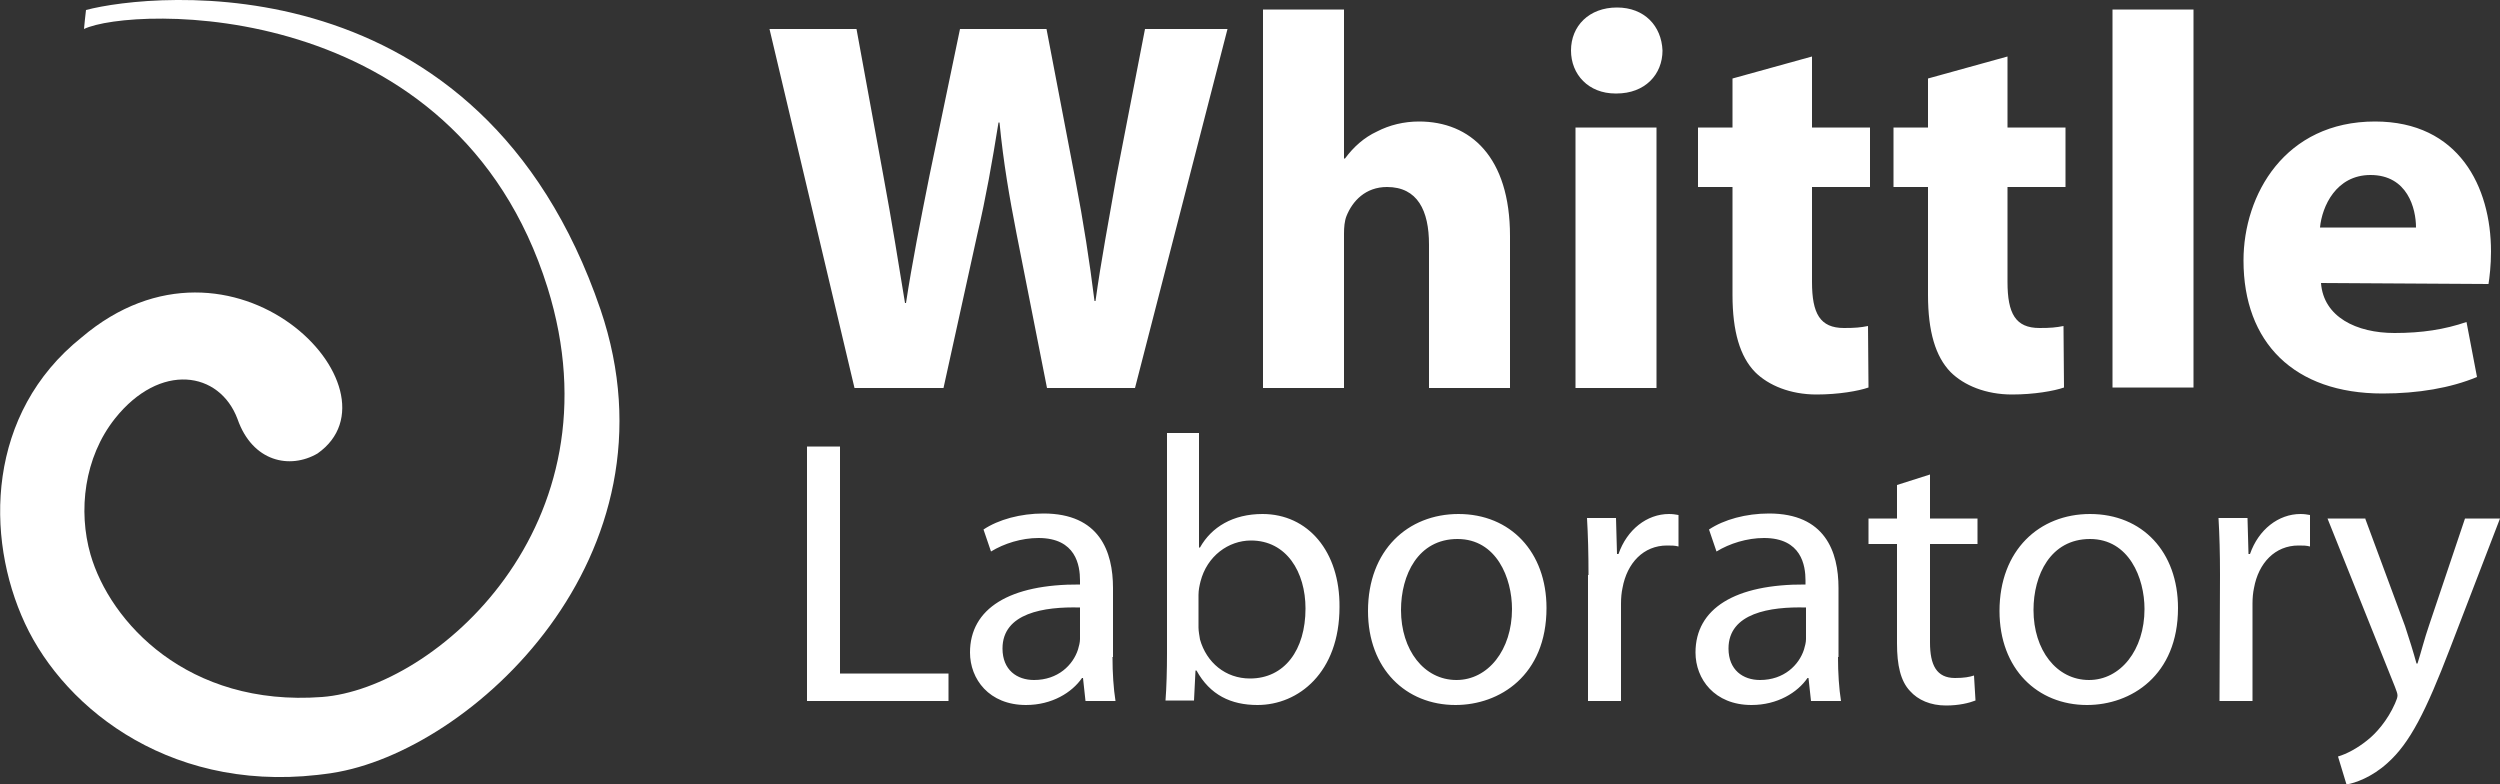
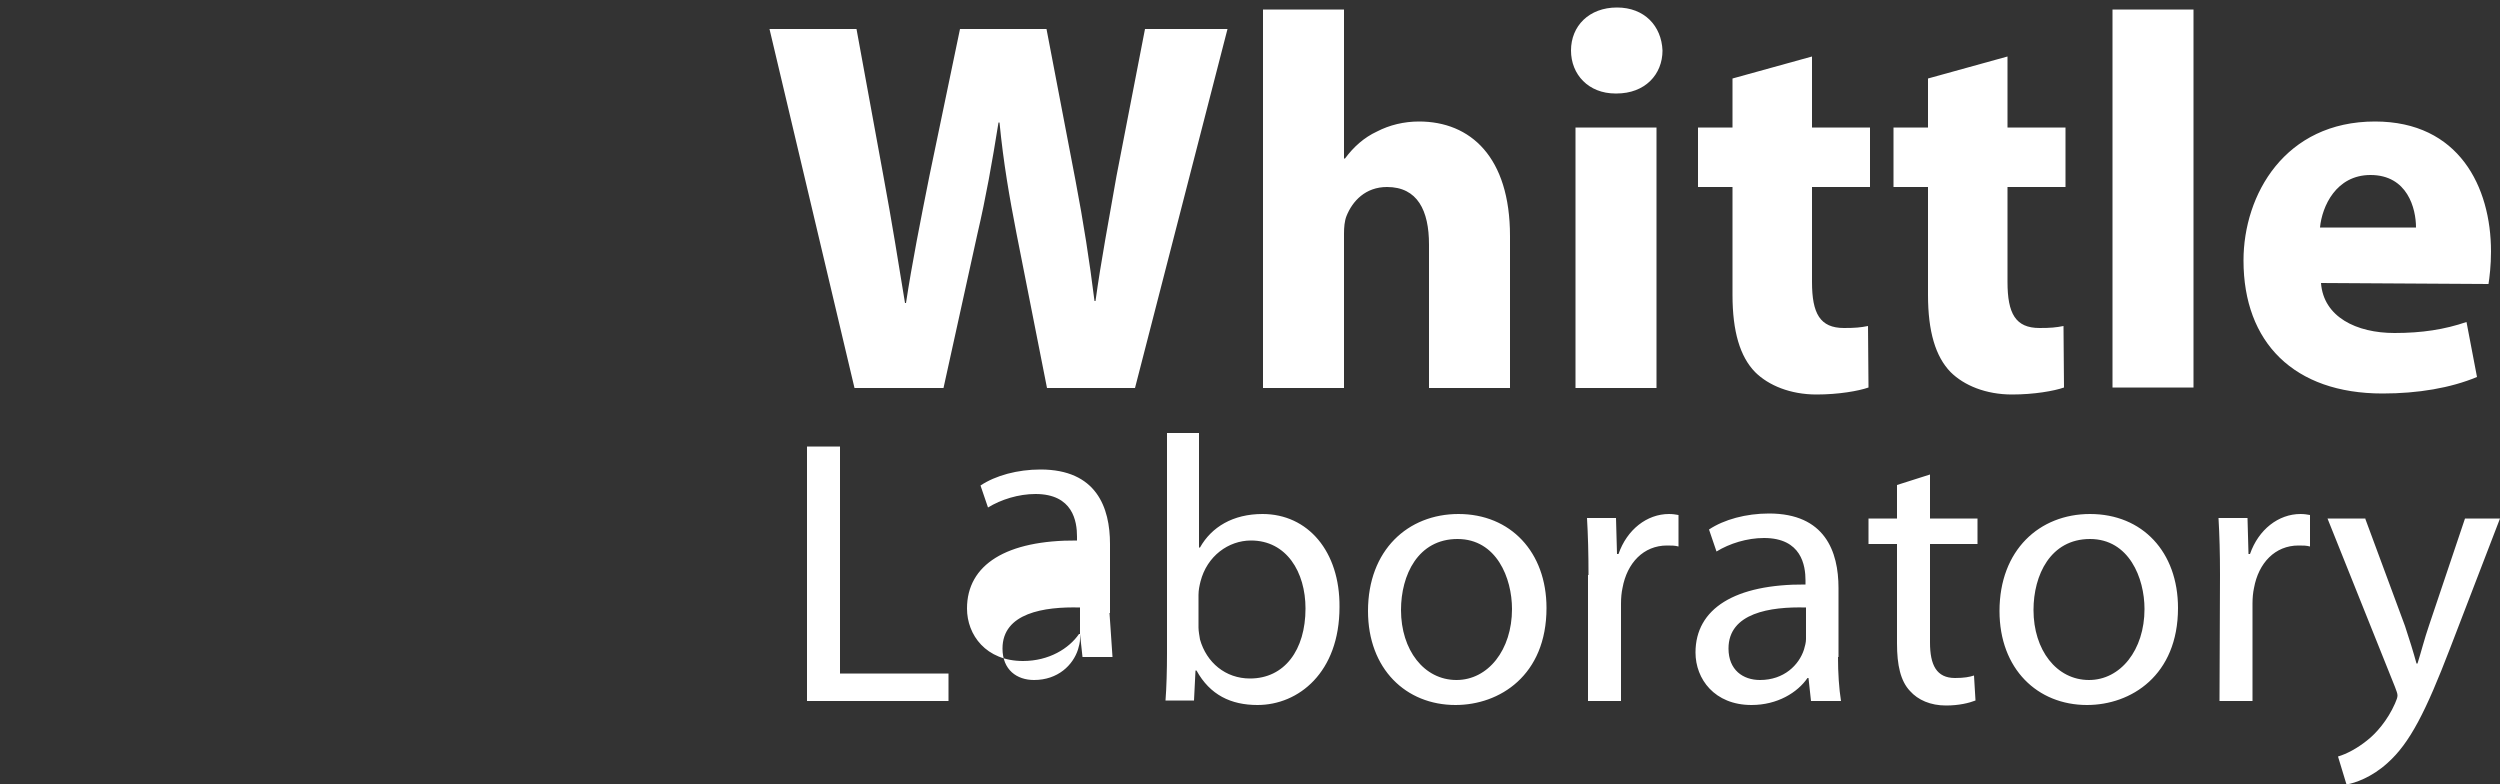
<svg xmlns="http://www.w3.org/2000/svg" id="Layer_1" width="500" height="156.9" viewBox="0 0 500 156.9" class="lg-SVGLogo" version="1.1">
  <rect x="0" y="0" width="500" height="156.9" fill="#333333" stroke="none" />
  <defs id="defs1113" />
  <g id="Layer_5_copy" style="fill:#ffffff;fill-opacity:1">
-     <path class="lg-SVGLogo_Text" d="M170.9 77.6l-17-71.8h17.4l5.4 29.5c1.6 8.6 3.1 17.9 4.3 25.3h.2c1.2-7.9 2.9-16.5 4.7-25.5L192 5.8h17.3l5.8 30.3c1.6 8.4 2.8 16.1 3.8 24.1h.2c1.1-8 2.7-16.4 4.2-25L229 5.8h16.5L227 77.6h-17.6l-6.1-30.9c-1.4-7.2-2.6-14-3.4-22.2h-.2c-1.3 8.1-2.5 14.9-4.2 22.2l-6.8 30.9h-17.8zM252.6 1.9h16.2v29.8h.2c1.7-2.3 3.8-4.2 6.4-5.4 2.5-1.3 5.4-2 8.4-2 10.3 0 18.2 7.1 18.2 22.9v30.4h-16.2V48.9c0-6.8-2.3-11.5-8.4-11.5-4.3 0-6.9 2.8-8.1 5.8-.4 1-.5 2.3-.5 3.5v30.9h-16.2V1.9zM323.1 18.7c-5.4 0-8.9-3.8-8.9-8.6 0-4.9 3.6-8.6 9.2-8.6 5.5 0 8.9 3.7 9.1 8.6 0 4.8-3.5 8.6-9.2 8.6h-.2zm-8 58.9V25.5h16.2v52.1h-16.2zM362.4 11.3v14.2H374v11.9h-11.6v19c0 6.3 1.6 9.2 6.4 9.2 2.2 0 3.3-.1 4.8-.4l.1 12.3c-2 .7-6 1.4-10.4 1.4-5.2 0-9.6-1.8-12.3-4.5-3-3.1-4.5-8.1-4.5-15.4V37.4h-6.9V25.5h6.9v-9.8l15.9-4.4zM401.5 11.3v14.2h11.6v11.9h-11.6v19c0 6.3 1.6 9.2 6.4 9.2 2.2 0 3.3-.1 4.8-.4l.1 12.3c-2 .7-6 1.4-10.4 1.4-5.2 0-9.6-1.8-12.3-4.5-3-3.1-4.5-8.1-4.5-15.4V37.4h-6.9V25.5h6.9v-9.8l15.9-4.4zM422.5 1.9h16.2v75.6h-16.2V1.9zM464.2 56.6c.5 6.8 7.1 10 14.7 10 5.5 0 10-.7 14.4-2.2l2.1 11c-5.3 2.2-11.8 3.3-18.9 3.3-17.7 0-27.8-10.2-27.8-26.6 0-13.2 8.3-27.8 26.3-27.8 16.8 0 23.2 13.1 23.2 26 0 2.8-.3 5.2-.5 6.5l-33.5-.2zm19-11.1c0-3.8-1.7-10.5-9.1-10.5-6.9 0-9.7 6.3-10.1 10.5h19.2zM161.4 89.3h6.6v45.4h21.7v5.5h-28.3V89.3zM222.5 131.4c0 3.2.2 6.3.6 8.8h-6l-.5-4.6h-.2c-2 2.9-6 5.4-11.2 5.4-7.4 0-11.2-5.2-11.2-10.5 0-8.8 7.9-13.7 22-13.6v-.8c0-3-.8-8.5-8.3-8.5-3.4 0-6.9 1.1-9.5 2.7l-1.5-4.4c3-2 7.4-3.2 12-3.2 11.2 0 13.9 7.6 13.9 14.9v13.8h-.1zm-6.5-9.9c-7.2-.2-15.5 1.1-15.5 8.2 0 4.3 2.9 6.3 6.3 6.3 4.8 0 7.8-3 8.8-6.1.2-.7.4-1.4.4-2.1v-6.3zM233.2 86.6h6.6v22.9h.2c2.3-4.1 6.6-6.7 12.5-6.7 9.1 0 15.5 7.5 15.4 18.6 0 13.1-8.2 19.6-16.4 19.6-5.3 0-9.5-2-12.2-6.9h-.2l-.3 6h-5.7c.2-2.5.3-6.2.3-9.4V86.6h-.2zm6.5 38.9c0 .8.2 1.7.3 2.4 1.3 4.6 5.1 7.8 10 7.8 6.9 0 11.1-5.7 11.1-14 0-7.3-3.8-13.6-10.9-13.6-4.5 0-8.8 3.1-10.1 8.2-.2.8-.4 1.7-.4 2.7v6.5zM309.3 121.6c0 13.5-9.4 19.4-18.2 19.4-9.9 0-17.5-7.2-17.5-18.8 0-12.2 8-19.4 18.1-19.4 10.4 0 17.6 7.6 17.6 18.8zm-29.1.4c0 8 4.6 14 11.1 14 6.3 0 11.1-6 11.1-14.2 0-6.2-3.1-14-10.9-14-7.9 0-11.3 7.2-11.3 14.2zM317.7 115c0-4.3-.1-8-.3-11.4h5.8l.2 7.2h.3c1.7-4.9 5.7-8 10.1-8 .8 0 1.3.1 1.9.2v6.3c-.7-.2-1.4-.2-2.3-.2-4.7 0-8 3.5-8.9 8.5-.2.9-.3 2-.3 3.1v19.5h-6.6V115h.1zM367.6 131.4c0 3.2.2 6.3.6 8.8h-6l-.5-4.6h-.2c-2 2.9-6 5.4-11.2 5.4-7.4 0-11.2-5.2-11.2-10.5 0-8.8 7.9-13.7 22-13.6v-.8c0-3-.8-8.5-8.3-8.5-3.4 0-6.9 1.1-9.5 2.7l-1.5-4.4c3-2 7.4-3.2 12-3.2 11.2 0 13.9 7.6 13.9 14.9v13.8h-.1zm-6.4-9.9c-7.2-.2-15.5 1.1-15.5 8.2 0 4.3 2.9 6.3 6.3 6.3 4.8 0 7.8-3 8.8-6.1.2-.7.4-1.4.4-2.1v-6.3zM386 94.9v8.8h9.5v5.1H386v19.7c0 4.5 1.3 7.1 5 7.1 1.8 0 2.9-.2 3.8-.5l.3 5c-1.3.5-3.3 1-5.9 1-3.1 0-5.6-1.1-7.2-2.9-1.9-2-2.6-5.2-2.6-9.5v-19.9h-5.7v-5.1h5.7V97l6.6-2.1zM435.6 121.6c0 13.5-9.4 19.4-18.2 19.4-9.9 0-17.5-7.2-17.5-18.8 0-12.2 8-19.4 18.1-19.4 10.5 0 17.6 7.6 17.6 18.8zm-28.9.4c0 8 4.6 14 11.1 14 6.3 0 11.1-6 11.1-14.2 0-6.2-3.1-14-10.9-14-7.9 0-11.3 7.2-11.3 14.2zM444 115c0-4.3-.1-8-.3-11.4h5.8l.2 7.2h.3c1.7-4.9 5.7-8 10.1-8 .8 0 1.3.1 1.9.2v6.3c-.7-.2-1.4-.2-2.3-.2-4.7 0-8 3.5-8.9 8.5-.2.9-.3 2-.3 3.1v19.5h-6.6l.1-25.2zM473 103.6l8 21.6c.8 2.4 1.7 5.3 2.3 7.5h.2c.7-2.2 1.4-5 2.3-7.6l7.2-21.4h7l-10 26c-4.8 12.5-8 18.9-12.5 22.9-3.2 2.9-6.5 4-8.2 4.3l-1.7-5.6c1.7-.5 3.8-1.6 5.8-3.2 1.8-1.4 4.1-4 5.6-7.4.3-.7.5-1.2.5-1.6s-.2-.9-.5-1.7l-13.5-33.7h7.5v-.1z" id="path1105" style="fill:#ffffff;fill-opacity:1" />
-     <path class="lg-SVGLogo_Swirl" d="M16.8 5.8c9.3-4.5 74.3-7 92.7 51.7 14.9 47.7-22.6 80.2-45.1 81.9-26.9 2-42.4-15-46.3-28.5-2.5-8.7-1.3-19.4 4.9-27.2 9-11.3 20.9-9.5 24.5.1 3 8.6 10.5 10.1 16 6.9 18.1-12.7-17-48.9-47.2-23.2C-2.6 82.6-3.1 107.3 5 124.7s30.1 34.7 61.4 29.9c27.7-4.2 70.5-43.3 53.7-92.7C96.1-8.4 30.4-1.5 17.2 2c-.3 2.6-.2 1.8-.4 3.8z" id="path1107" style="fill:#ffffff;fill-opacity:1" />
+     <path class="lg-SVGLogo_Text" d="M170.9 77.6l-17-71.8h17.4l5.4 29.5c1.6 8.6 3.1 17.9 4.3 25.3h.2c1.2-7.9 2.9-16.5 4.7-25.5L192 5.8h17.3l5.8 30.3c1.6 8.4 2.8 16.1 3.8 24.1h.2c1.1-8 2.7-16.4 4.2-25L229 5.8h16.5L227 77.6h-17.6l-6.1-30.9c-1.4-7.2-2.6-14-3.4-22.2h-.2c-1.3 8.1-2.5 14.9-4.2 22.2l-6.8 30.9h-17.8zM252.6 1.9h16.2v29.8h.2c1.7-2.3 3.8-4.2 6.4-5.4 2.5-1.3 5.4-2 8.4-2 10.3 0 18.2 7.1 18.2 22.9v30.4h-16.2V48.9c0-6.8-2.3-11.5-8.4-11.5-4.3 0-6.9 2.8-8.1 5.8-.4 1-.5 2.3-.5 3.5v30.9h-16.2V1.9zM323.1 18.7c-5.4 0-8.9-3.8-8.9-8.6 0-4.9 3.6-8.6 9.2-8.6 5.5 0 8.9 3.7 9.1 8.6 0 4.8-3.5 8.6-9.2 8.6h-.2zm-8 58.9V25.5h16.2v52.1h-16.2zM362.4 11.3v14.2H374v11.9h-11.6v19c0 6.3 1.6 9.2 6.4 9.2 2.2 0 3.3-.1 4.8-.4l.1 12.3c-2 .7-6 1.4-10.4 1.4-5.2 0-9.6-1.8-12.3-4.5-3-3.1-4.5-8.1-4.5-15.4V37.4h-6.9V25.5h6.9v-9.8l15.9-4.4zM401.5 11.3v14.2h11.6v11.9h-11.6v19c0 6.3 1.6 9.2 6.4 9.2 2.2 0 3.3-.1 4.8-.4l.1 12.3c-2 .7-6 1.4-10.4 1.4-5.2 0-9.6-1.8-12.3-4.5-3-3.1-4.5-8.1-4.5-15.4V37.4h-6.9V25.5h6.9v-9.8l15.9-4.4zM422.5 1.9h16.2v75.6h-16.2V1.9zM464.2 56.6c.5 6.8 7.1 10 14.7 10 5.5 0 10-.7 14.4-2.2l2.1 11c-5.3 2.2-11.8 3.3-18.9 3.3-17.7 0-27.8-10.2-27.8-26.6 0-13.2 8.3-27.8 26.3-27.8 16.8 0 23.2 13.1 23.2 26 0 2.8-.3 5.2-.5 6.5l-33.5-.2zm19-11.1c0-3.8-1.7-10.5-9.1-10.5-6.9 0-9.7 6.3-10.1 10.5h19.2zM161.4 89.3h6.6v45.4h21.7v5.5h-28.3V89.3zM222.5 131.4h-6l-.5-4.6h-.2c-2 2.9-6 5.4-11.2 5.4-7.4 0-11.2-5.2-11.2-10.5 0-8.8 7.9-13.7 22-13.6v-.8c0-3-.8-8.5-8.3-8.5-3.4 0-6.9 1.1-9.5 2.7l-1.5-4.4c3-2 7.4-3.2 12-3.2 11.2 0 13.9 7.6 13.9 14.9v13.8h-.1zm-6.5-9.9c-7.2-.2-15.5 1.1-15.5 8.2 0 4.3 2.9 6.3 6.3 6.3 4.8 0 7.8-3 8.8-6.1.2-.7.4-1.4.4-2.1v-6.3zM233.2 86.6h6.6v22.9h.2c2.3-4.1 6.6-6.7 12.5-6.7 9.1 0 15.5 7.5 15.4 18.6 0 13.1-8.2 19.6-16.4 19.6-5.3 0-9.5-2-12.2-6.9h-.2l-.3 6h-5.7c.2-2.5.3-6.2.3-9.4V86.6h-.2zm6.5 38.9c0 .8.2 1.7.3 2.4 1.3 4.6 5.1 7.8 10 7.8 6.9 0 11.1-5.7 11.1-14 0-7.3-3.8-13.6-10.9-13.6-4.5 0-8.8 3.1-10.1 8.2-.2.8-.4 1.7-.4 2.7v6.5zM309.3 121.6c0 13.5-9.4 19.4-18.2 19.4-9.9 0-17.5-7.2-17.5-18.8 0-12.2 8-19.4 18.1-19.4 10.4 0 17.6 7.6 17.6 18.8zm-29.1.4c0 8 4.6 14 11.1 14 6.3 0 11.1-6 11.1-14.2 0-6.2-3.1-14-10.9-14-7.9 0-11.3 7.2-11.3 14.2zM317.7 115c0-4.3-.1-8-.3-11.4h5.8l.2 7.2h.3c1.7-4.9 5.7-8 10.1-8 .8 0 1.3.1 1.9.2v6.3c-.7-.2-1.4-.2-2.3-.2-4.7 0-8 3.5-8.9 8.5-.2.9-.3 2-.3 3.1v19.5h-6.6V115h.1zM367.6 131.4c0 3.2.2 6.3.6 8.8h-6l-.5-4.6h-.2c-2 2.9-6 5.4-11.2 5.4-7.4 0-11.2-5.2-11.2-10.5 0-8.8 7.9-13.7 22-13.6v-.8c0-3-.8-8.5-8.3-8.5-3.4 0-6.9 1.1-9.5 2.7l-1.5-4.4c3-2 7.4-3.2 12-3.2 11.2 0 13.9 7.6 13.9 14.9v13.8h-.1zm-6.4-9.9c-7.2-.2-15.5 1.1-15.5 8.2 0 4.3 2.9 6.3 6.3 6.3 4.8 0 7.8-3 8.8-6.1.2-.7.4-1.4.4-2.1v-6.3zM386 94.9v8.8h9.5v5.1H386v19.7c0 4.5 1.3 7.1 5 7.1 1.8 0 2.9-.2 3.8-.5l.3 5c-1.3.5-3.3 1-5.9 1-3.1 0-5.6-1.1-7.2-2.9-1.9-2-2.6-5.2-2.6-9.5v-19.9h-5.7v-5.1h5.7V97l6.6-2.1zM435.6 121.6c0 13.5-9.4 19.4-18.2 19.4-9.9 0-17.5-7.2-17.5-18.8 0-12.2 8-19.4 18.1-19.4 10.5 0 17.6 7.6 17.6 18.8zm-28.9.4c0 8 4.6 14 11.1 14 6.3 0 11.1-6 11.1-14.2 0-6.2-3.1-14-10.9-14-7.9 0-11.3 7.2-11.3 14.2zM444 115c0-4.3-.1-8-.3-11.4h5.8l.2 7.2h.3c1.7-4.9 5.7-8 10.1-8 .8 0 1.3.1 1.9.2v6.3c-.7-.2-1.4-.2-2.3-.2-4.7 0-8 3.5-8.9 8.5-.2.9-.3 2-.3 3.1v19.5h-6.6l.1-25.2zM473 103.6l8 21.6c.8 2.4 1.7 5.3 2.3 7.5h.2c.7-2.2 1.4-5 2.3-7.6l7.2-21.4h7l-10 26c-4.8 12.5-8 18.9-12.5 22.9-3.2 2.9-6.5 4-8.2 4.3l-1.7-5.6c1.7-.5 3.8-1.6 5.8-3.2 1.8-1.4 4.1-4 5.6-7.4.3-.7.5-1.2.5-1.6s-.2-.9-.5-1.7l-13.5-33.7h7.5v-.1z" id="path1105" style="fill:#ffffff;fill-opacity:1" />
  </g>
</svg>